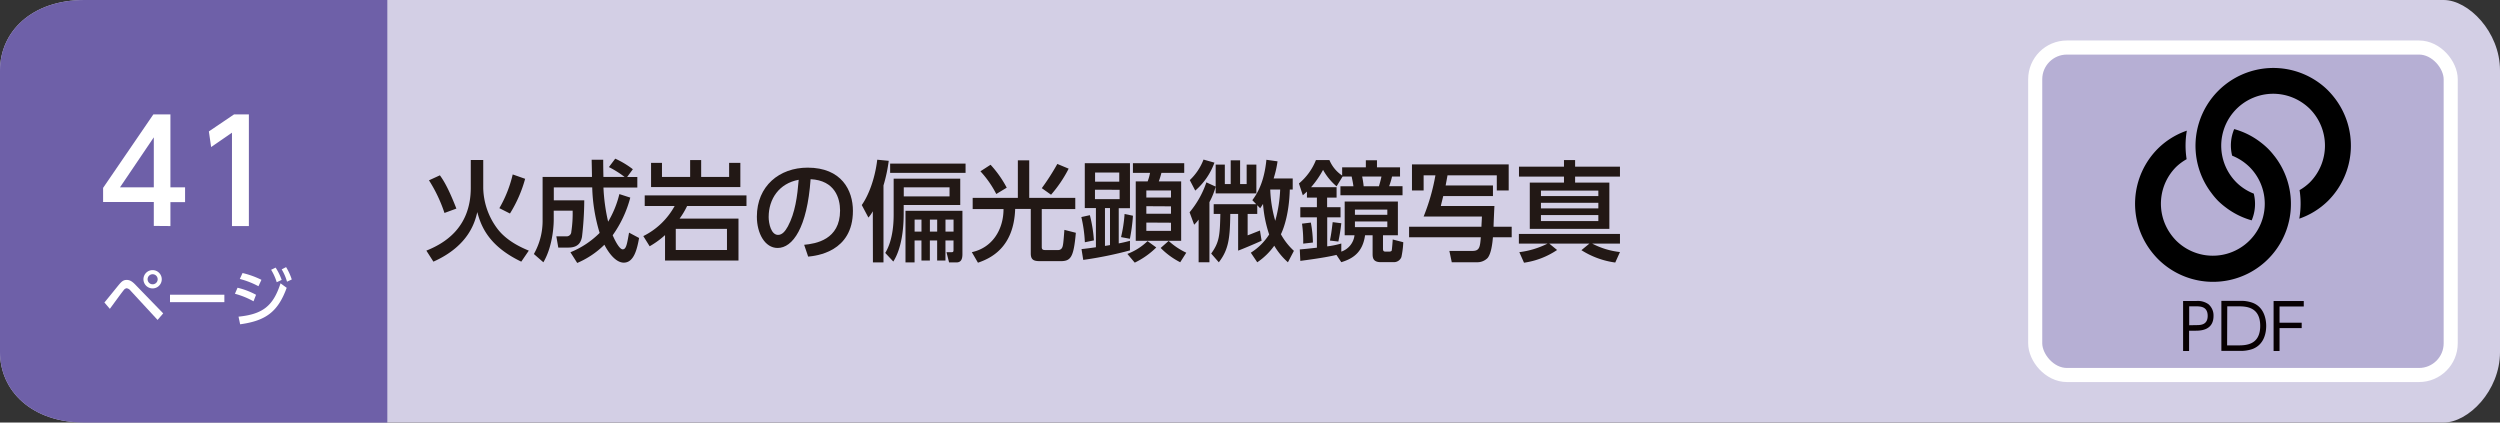
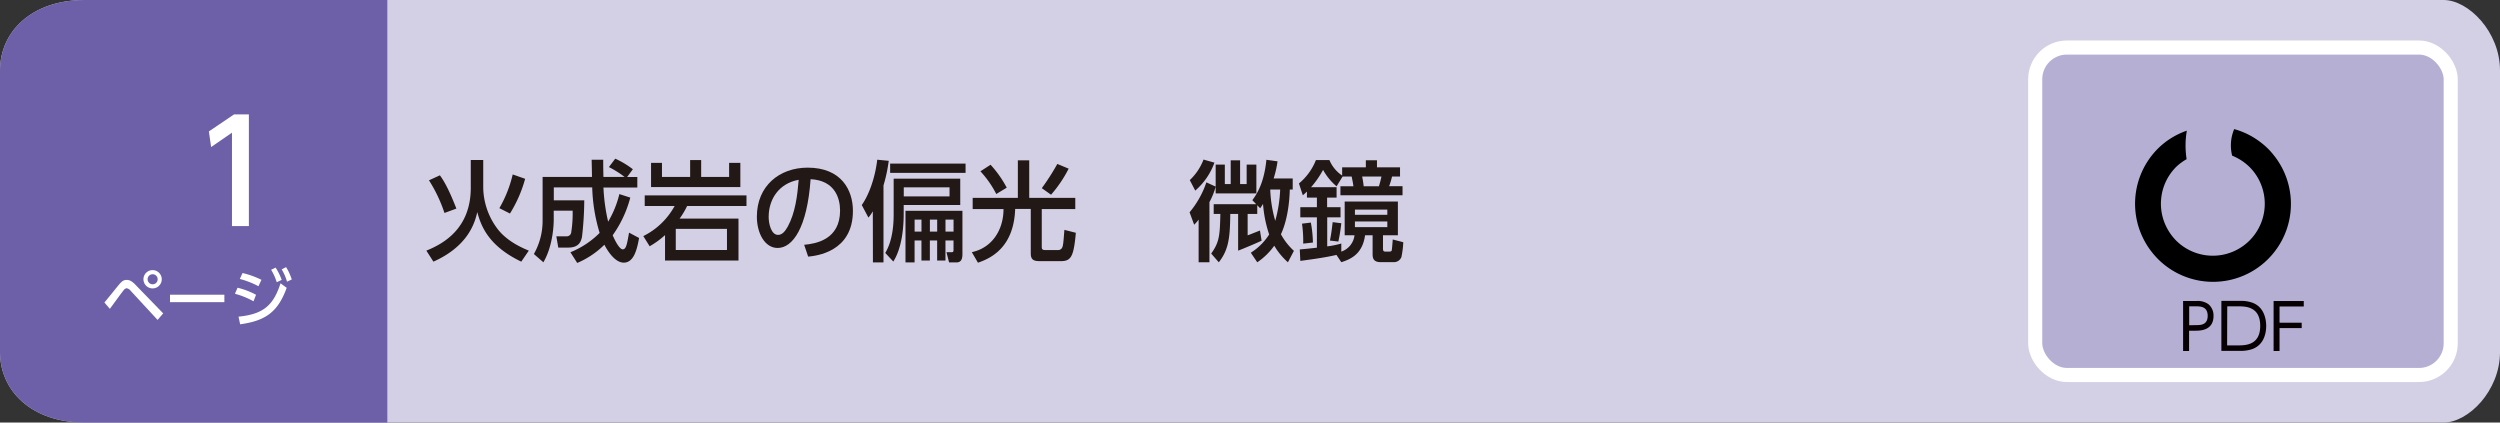
<svg xmlns="http://www.w3.org/2000/svg" viewBox="0 0 710 120">
  <rect x="0" y="0" width="710" height="120" fill="#333333" stroke="none" />
  <defs>
    <style>.cls-1{fill:#d3cfe5;}.cls-2{fill:#6e60a8;}.cls-3{fill:#fff;}.cls-4{fill:#221815;}.cls-5{fill:#d3d1d0;}.cls-6{fill:#b6afd4;}.cls-7{fill:none;stroke:#fff;stroke-miterlimit:10;stroke-width:4px;}.cls-8{fill:#070002;}</style>
  </defs>
  <g id="レイヤー_2" data-name="レイヤー 2">
    <g id="レイヤー_1-2" data-name="レイヤー 1">
      <path class="cls-1" d="M694,120H24c-15,0-24-9-24-20V20C0,9,9,0,24,0H694c7,0,16,9,16,20v80c0,11-9,20-16,20" />
      <path class="cls-2" d="M110,120H24c-15,0-24-9-24-20V20C0,9,9,0,24,0h86Z" />
      <path class="cls-3" d="M31.2,87.71c.55-.74,3.25-4.48,3.92-5.29a1.28,1.28,0,0,1,.85-.56,1.73,1.73,0,0,1,1.09.67l7.69,8.33L46.35,89l-7.76-8C37.51,79.85,36.81,79.5,36,79.5s-1.31.27-2.16,1.28c-.61.72-3.51,4.34-4.19,5.13Zm12.15-9.83a1.43,1.43,0,1,1-1.43,1.43A1.43,1.43,0,0,1,43.35,77.88Zm0-1.17a2.6,2.6,0,1,0,2.59,2.6A2.61,2.61,0,0,0,43.35,76.71Z" />
      <rect class="cls-3" x="48.28" y="83.7" width="15.44" height="2.11" />
      <path class="cls-3" d="M68.2,92.1c7.29-1,10.75-3.56,13.22-10.36l-1.75-1.28c-2.07,6.44-5.06,8.78-11.93,9.47ZM80,76.5A14.23,14.23,0,0,1,81.51,80l1.35-.63a15.83,15.83,0,0,0-1.61-3.51ZM77,76.62a15.47,15.47,0,0,1,1.59,3.53L80,79.49A16.86,16.86,0,0,0,78.28,76Zm-4.28,7.1a21,21,0,0,0-5.26-2l-.74,1.71A22.91,22.91,0,0,1,72,85.57Zm1.53-4.25a24.65,24.65,0,0,0-5.37-1.93l-.77,1.68a24.2,24.2,0,0,1,5.29,2.07Z" />
-       <path class="cls-3" d="M43.68,39V53.2h-9.6ZM48.4,64.2V57.4h4.16V53.2H48.4V32.48H43.56L29.28,53.36v4h14.4v6.8Z" />
      <polygon class="cls-3" points="59.32 37.32 59.96 41.76 65.88 37.68 65.88 64.2 70.68 64.2 70.68 32.48 66.48 32.48 59.32 37.32" />
      <path class="cls-4" d="M133.7,53.35c0,11.91-8.27,16.06-12.61,17.83l2,3.13c10.2-4.56,11.84-11.47,12.46-14.08,1.05,3.94,3.16,9.61,12.49,14.08l2.14-3.13c-1.95-.81-6.32-2.7-9-6.33a19.9,19.9,0,0,1-3.94-11.41v-8H133.7Zm11.13,7.29a37.17,37.17,0,0,0,4.31-9.86l-3.53-1.24a34.94,34.94,0,0,1-3.79,9.58Zm-15.22-1.4c-2.45-6.32-3.91-8.37-4.68-9.45l-3.1,1.42a41.18,41.18,0,0,1,4.4,9.27Z" />
      <path class="cls-4" d="M163.93,74.68a24.72,24.72,0,0,0,7.72-5.18c.31.62,2.6,5.09,5.51,5.09s3.79-3.94,4.34-7l-2.85-1.52c-.59,3.38-.83,4.74-1.8,4.74-1.17,0-2.79-3.87-2.85-4a32.6,32.6,0,0,0,5-10.69l-3.1-1a28.22,28.22,0,0,1-3.19,7.84,52.63,52.63,0,0,1-1.33-9.7H181v-3h-2.89l1.62-2.2a25.6,25.6,0,0,0-5-3l-1.8,2.39a27.76,27.76,0,0,1,4.44,2.79h-6c-.06-3-.06-3.69-.06-4.87h-3.28c0,.41.09,3.82.09,4.87H154.1V62.56a19.09,19.09,0,0,1-2.48,9.58l2.7,2.35c2.94-5,2.94-11.65,2.94-12.09V59.83h5.37a34.07,34.07,0,0,1-.38,6A1.31,1.31,0,0,1,161,67.12h-3l.55,3.19h2.89c3.1,0,3.59-1.89,3.84-3a92,92,0,0,0,.65-10.41h-8.65V53.23h10.91a48.37,48.37,0,0,0,2.11,12.92A25,25,0,0,1,162,71.64Z" />
      <path class="cls-4" d="M188,46.25h-3.1v6.88h25.36V46.25h-3.19v4h-7.94v-4.8H196v4.8h-8ZM206.46,71H191.92V65h14.54ZM193,62.09a22.12,22.12,0,0,0,2.14-3.59H212v-3h-28.9v3h8.5a20.59,20.59,0,0,1-8.9,8.55l1.8,2.89a24.59,24.59,0,0,0,4.37-3.17V74h20.86V62.09Z" />
      <path class="cls-4" d="M226.83,51.06c-.38,4.65-1,9.39-3.07,13.23-.75,1.37-1.61,2.42-2.79,2.42-2,0-2.67-3.28-2.67-5.08C218.3,56.51,221.25,52.08,226.83,51.06Zm2.69,21.82c2.2-.22,12.71-1.27,12.71-13,0-5.83-3.22-12.27-12.86-12.27-8,0-14.42,5.2-14.42,13.92,0,4.77,2.3,8.89,5.89,8.89,4.28,0,8.4-5.73,9.37-19.53,6.94.34,8.37,5.46,8.37,8.9,0,8.31-6.92,9.42-10.2,9.73Z" />
      <path class="cls-4" d="M269.67,53.2v2.57h-13V53.2ZM253.8,50.75v9.92c0,1.76,0,7.25-2.39,11.16l2.29,2.45c2.33-3.66,2.95-9.15,2.95-13.61V58.22h16.06V50.75Zm-1-4.28V49.1h21.42V46.47Zm-4.89,28.05h3V52.67a44,44,0,0,0,1.49-7l-3.26-.31c-.68,5.68-2.6,10.36-4.4,12.87l1.89,3.56A10.07,10.07,0,0,0,247.88,60Zm22.9-12.15v3.41h-2.29V62.37Zm-9.11,0v3.41h-1.95V62.37Zm4.46,0v3.41h-2.07V62.37Zm-9-2.51V74.52h2.58V68.29h1.95V74h2.39V68.29h2.07V74h2.36V68.29h2.29V71c0,.62-.24.62-.62.62H268.8l.74,2.91h2.08c1.36,0,1.71-1,1.71-2.35V59.86Z" />
      <path class="cls-4" d="M276.24,59.37H285c0,5.85-3.19,11-9,12.24l1.74,3c3.62-1.24,10.2-4.28,10.57-15.28h4.43V72c0,2.17,1.3,2.17,3.16,2.17h5.24c2.95,0,3.78-1,4.4-8.06l-3.25-.83c-.28,3.56-.34,4.62-.71,5.17a1.23,1.23,0,0,1-1.15.56H296.7c-.78,0-.84-.49-.84-.87V59.37h9.52V56.2H292.3V45.54h-3.23V56.2H276.24ZM298.5,55.3a36.16,36.16,0,0,0,5-7.4l-3.22-1.34a65.75,65.75,0,0,1-4.41,6.88Zm-12.59-2a30.72,30.72,0,0,0-4.59-6.51l-2.88,1.86a28.41,28.41,0,0,1,4.5,6.45Z" />
-       <path class="cls-4" d="M325.9,68.48a16.62,16.62,0,0,1-5.73,3.63l2.1,2.48a22.72,22.72,0,0,0,6.11-4.31Zm11,3.29a20,20,0,0,1-5-3.35l-2.27,2a21.37,21.37,0,0,0,5.55,4.06Zm-17.52-11a40.2,40.2,0,0,1-1,6.57l2.51.47a50.53,50.53,0,0,0,.87-6.54Zm-12.28.87a38.67,38.67,0,0,1,1,7.16l2.57-.53a38.63,38.63,0,0,0-1.15-7.16Zm25.46,1.61v2.32h-7V63.21Zm0-9.15v2h-7v-2Zm0,4.5V60.7h-7V58.56ZM317.87,49v2.6H311V49Zm.1,4.9v2.66h-7V53.88ZM315.24,69.6c-.28.06-.47.09-1.43.24V59.09h1.43Zm6.51-23.25V49.1h4.86a13.51,13.51,0,0,1-.68,2.42h-3.38V68.39h12.9V51.52H329.1a24.12,24.12,0,0,0,.74-2.42h6.48V46.35ZM307.64,73.81a107.51,107.51,0,0,0,13.27-2.7V68.39c-1.27.34-2.05.52-3.19.74v-10h3.19V46.35H308.08V59.09h3.16V70.22c-1.86.27-2.95.4-4.09.52Z" />
      <path class="cls-4" d="M339.45,54.13a19,19,0,0,0,5.45-7.94l-3.1-.87a15.72,15.72,0,0,1-3.9,5.83Zm5.8.8h11.56V46.75h-2.76v5.52h-1.86V45.54h-2.67v6.73h-1.67V46.75h-2.6V53l-2.64-1.21a26.48,26.48,0,0,1-4.77,8.5l1.3,3.53a10.45,10.45,0,0,0,1.27-1.46V74.49h3.07V57.41A20.72,20.72,0,0,0,345.25,53Zm18.32-1.11a38.36,38.36,0,0,1-1.4,8.89,35.93,35.93,0,0,1-1.42-8.89Zm-6.51,20.67a19,19,0,0,0,4.83-4.71,19.47,19.47,0,0,0,3.88,4.71l1.7-3.25a18.33,18.33,0,0,1-3.69-4.71c1-2.08,2.36-6.36,2.52-12.71h.83V50.69h-5.42a28.29,28.29,0,0,0,1.11-4.87l-3.16-.44c-.37,3.57-1.24,7.88-4,11.47L356.78,58H344.69v2.76h1.89c-.13,6.2-.31,8.06-2.6,11.25l2.16,2.48c2.89-3.69,3.17-7.16,3.26-13.73h2.23V71.18c1.21-.44,4.93-2,6.67-2.82l-.47-2.89c-2.23.87-2.48,1-3.5,1.37V60.76h2.73V58.28l.83.87c.34-.5.53-.78.81-1.24a35.47,35.47,0,0,0,1.74,8.68,16.72,16.72,0,0,1-5.21,5.18Z" />
      <path class="cls-4" d="M378.48,63.09c-.37,3.1-.44,3.44-.78,5.23l2.39.28a47.49,47.49,0,0,0,.84-5.2Zm-8.71.43a35.28,35.28,0,0,1,.34,5.67l2.76-.31a34.16,34.16,0,0,0-.59-5.67Zm22.56-13.39c-.15.8-.37,1.58-.71,2.76h-4.34a26.51,26.51,0,0,0-.43-2.76ZM394,62.9v1.61H384.8V62.9Zm0-3.38V61H384.8V59.52ZM380.93,74.46c3.31-1,6.07-2.79,6.75-7.65h2.14V72c0,1,0,2.45,2.27,2.45H396A2.26,2.26,0,0,0,398,73a25.24,25.24,0,0,0,.53-4.21l-3-.78c0,.44-.22,2.92-.28,3.13s-.4.31-.59.31h-1.27c-.53,0-.62-.37-.62-.8V66.81H397V57.23H381.89v9.58h2.79a5.57,5.57,0,0,1-3.75,4.65v-2.3a25.06,25.06,0,0,1-4,.81V61.72h3.78V58.84H376.9V56.11h2.69V53.17h-7.25a26.51,26.51,0,0,0,3.41-4.93,16.58,16.58,0,0,0,3.84,4.68l1.71-2.79h2.57c.28,1.36.37,1.8.5,2.76h-3.69v2.57h17.64V52.89h-3.81a20.93,20.93,0,0,0,.83-2.76h2.27V47.52h-6.55v-2H387.9v2h-6.73v2.33a9.88,9.88,0,0,1-3.62-4.4h-3.82a16.57,16.57,0,0,1-4.83,6.66L370,55.46c.52-.43.58-.5,1.17-1.05v1.7H374v2.73h-4.71v2.88H374v8.62c-2.1.25-3.41.37-4.86.5l.15,3.25c1.43-.19,7-.9,10.26-1.7Z" />
-       <path class="cls-4" d="M420.86,61.5c0,.47-.13,2.45-.13,2.89H400.18v3h20.37c-.22,2.66-.32,3.87-2.33,3.87h-6.6l.68,3.22h7.28a4.11,4.11,0,0,0,2.89-1.2c1-1.21,1.36-3.94,1.52-5.89h5.33v-3h-5.15c0-.75.22-5.52.25-5.89H409.2c.09-.47.59-2.42.68-2.82H424v-3H410.56c.07-.37.44-2.33.53-2.88h14V54.1h3.38V46.69H401V54.1h3.31V49.79h3.35a57.94,57.94,0,0,1-3.35,11.71Z" />
-       <path class="cls-4" d="M460.07,71.58a22.27,22.27,0,0,1-7.87-2.39h7.87V66.43H431.36v2.76h8.13a24.45,24.45,0,0,1-8,2.42l1.33,3A22.49,22.49,0,0,0,442.21,71L440,69.19h11.38l-2.26,1.86a23.87,23.87,0,0,0,9.61,3.51Zm-6.14-8.8h-16.3V61.07h16.3Zm0-7.1h-16.3V54.13h16.3Zm0,3.5h-16.3V57.6h16.3Zm6.14-11.84H447.33V45.45h-3.16v1.89H431.39v2.82h12.78v1.7h-9.71V65h22.6V51.86h-9.73v-1.7h12.74Z" />
      <path class="cls-5" d="M687,106.5H587a9,9,0,0,1-9-9v-75a9,9,0,0,1,9-9H687a9,9,0,0,1,9,9v75a9,9,0,0,1-9,9" />
      <path class="cls-6" d="M687,106.5H587a9,9,0,0,1-9-9v-75a9,9,0,0,1,9-9H687a9,9,0,0,1,9,9v75a9,9,0,0,1-9,9" />
      <rect class="cls-7" x="578" y="13.5" width="118" height="93" rx="9" />
      <path class="cls-8" d="M621.73,92.37V87h1.89c1.22,0,3.36,0,3.36,2.7s-2.19,2.63-3.36,2.63ZM620,85.49V99.68h1.7V93.92h1.71c1.38,0,5.23,0,5.23-4.2a4.19,4.19,0,0,0-1.45-3.33,5.24,5.24,0,0,0-3.5-.9Z" />
      <path class="cls-8" d="M632.54,87h3.05c2.07,0,6.31,0,6.31,5.54s-4.21,5.55-6.4,5.55h-3Zm-1.67,12.64h5.06a10,10,0,0,0,3.83-.54c3.33-1.3,3.84-4.68,3.84-6.56,0-1.33-.31-5.22-3.87-6.55a9.54,9.54,0,0,0-3.66-.54h-5.2Z" />
      <polygon class="cls-8" points="647.39 91.65 647.39 87.04 654.27 87.04 654.27 85.49 645.7 85.49 645.7 99.68 647.39 99.68 647.39 93.18 653.68 93.18 653.68 91.65 647.39 91.65" />
-       <path d="M663,27.79a23.67,23.67,0,0,0-1.82-2.09h0a21.06,21.06,0,0,0-2.09-1.83,22.11,22.11,0,0,0-31,31A21,21,0,0,0,629.89,57h0A21,21,0,0,0,632,58.82a22,22,0,0,0,7.48,3.76,12,12,0,0,0,.59-7.59,14.51,14.51,0,0,1-2.79-1.45,14.19,14.19,0,0,1-2.15-1.75h0a14.75,14.75,0,0,1,18.71-22.63A15.46,15.46,0,0,1,656,30.92a14.84,14.84,0,0,1,0,20.87,14.53,14.53,0,0,1-2.92,2.2A25.08,25.08,0,0,1,653,62.1a21.76,21.76,0,0,0,8.2-5.1A22.15,22.15,0,0,0,663,27.79" />
      <path d="M645.93,44.31a21.11,21.11,0,0,0-1.82-2.09h0A22.13,22.13,0,0,0,642,40.4a21.79,21.79,0,0,0-7.49-3.74,11.94,11.94,0,0,0-.58,7.55,15.22,15.22,0,0,1,2.79,1.47,15.38,15.38,0,0,1,2.15,1.75h0A14.75,14.75,0,0,1,618,68.3h0a15.38,15.38,0,0,1-1.75-2.15A14.78,14.78,0,0,1,618,47.43a14.59,14.59,0,0,1,3-2.22,25,25,0,0,1,.06-8.1,21.69,21.69,0,0,0-8.23,5.11A22.15,22.15,0,0,0,611,71.43a23.67,23.67,0,0,0,1.82,2.09h0a22.12,22.12,0,0,0,33.12-29.21" />
    </g>
  </g>
</svg>